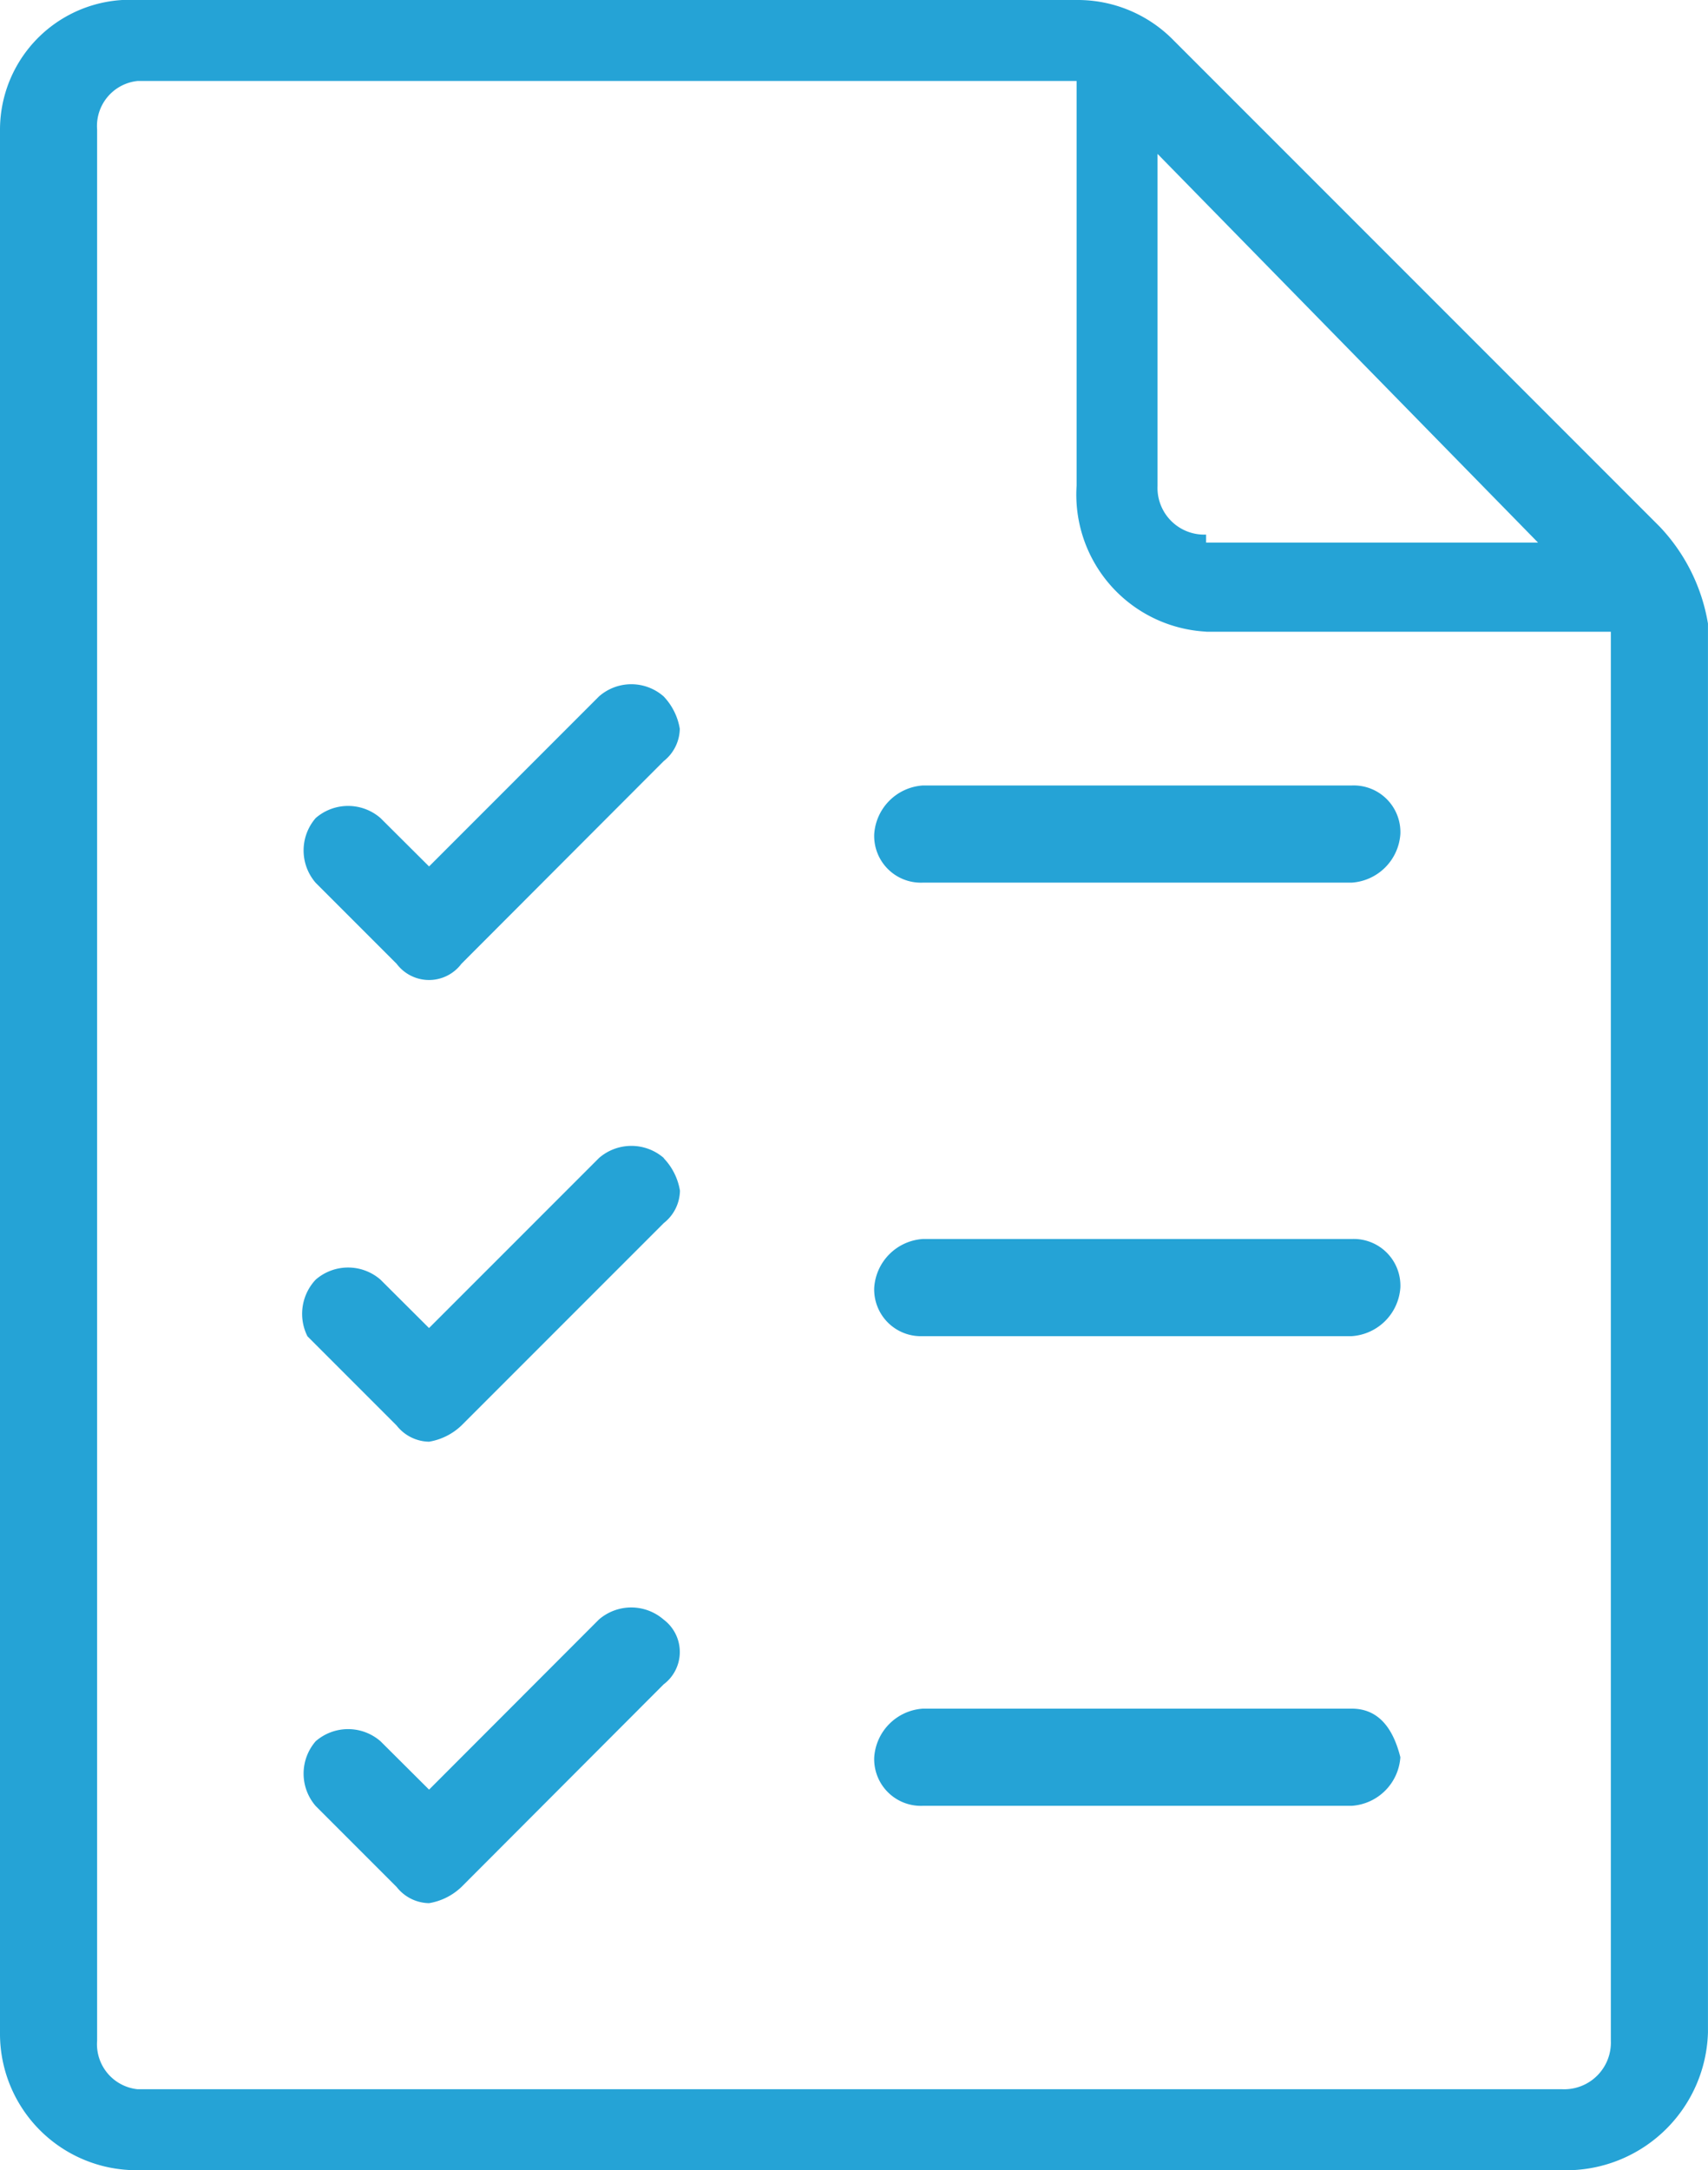
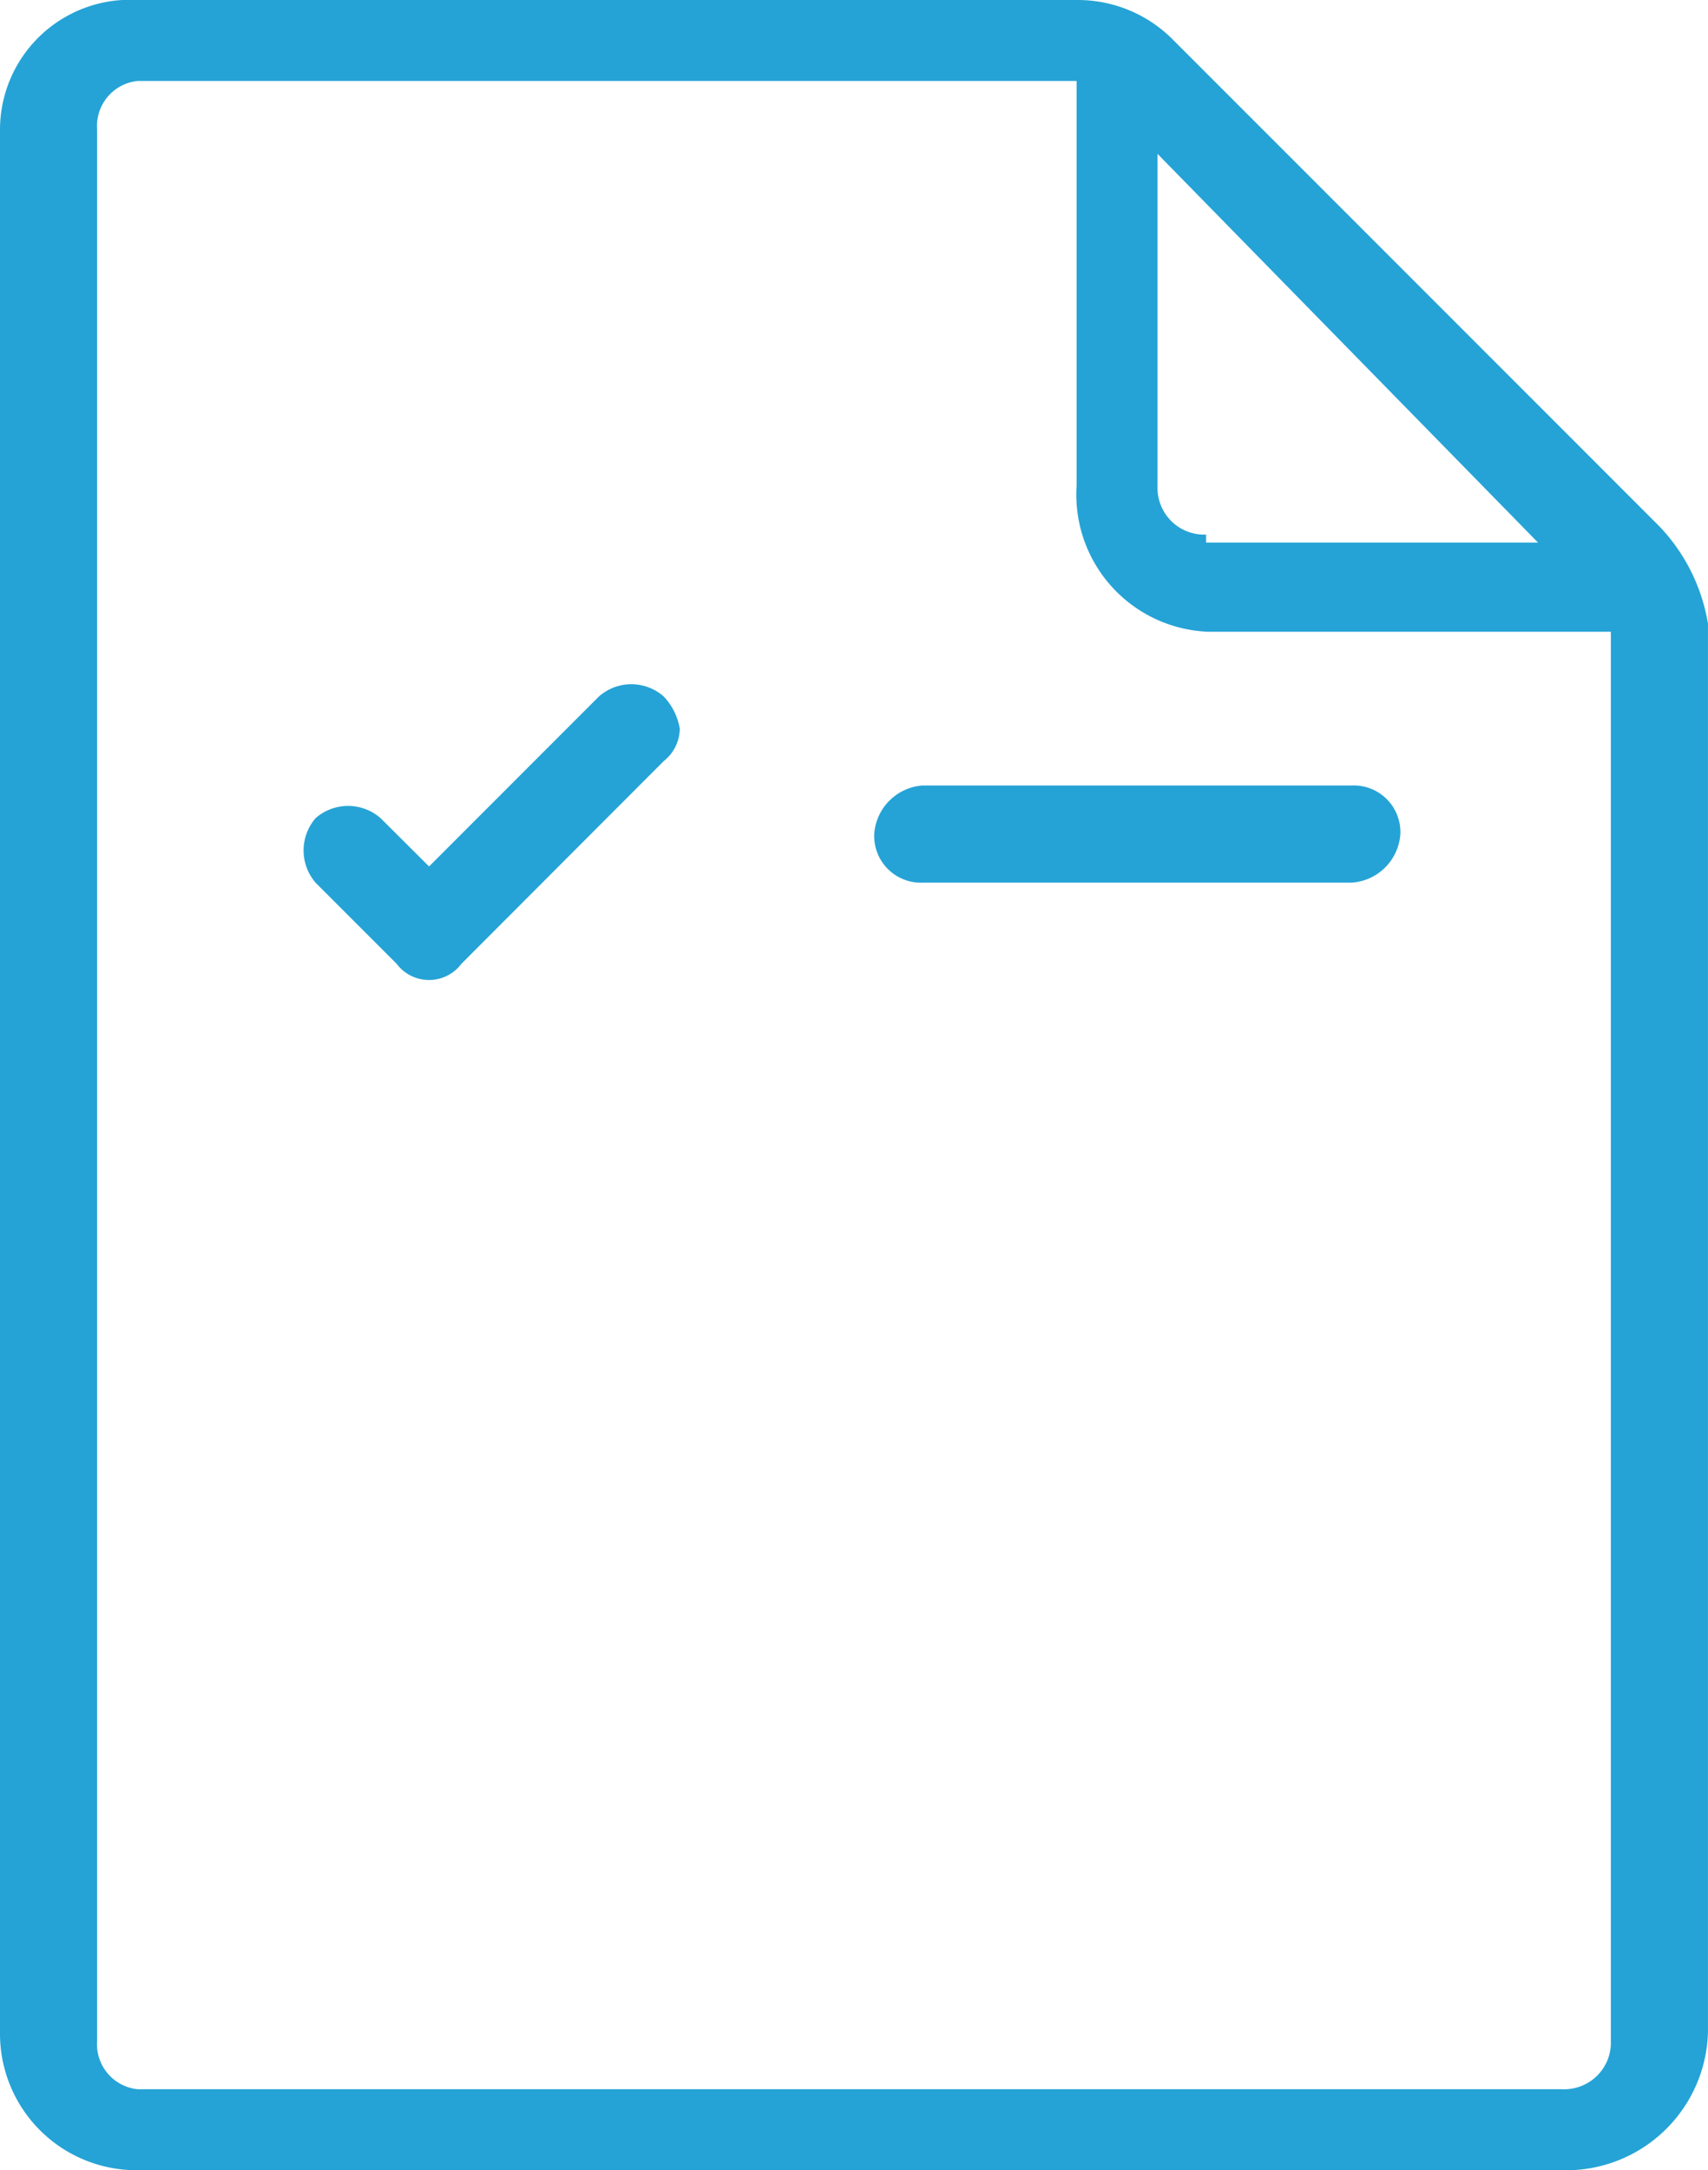
<svg xmlns="http://www.w3.org/2000/svg" width="41.507" height="52.719" viewBox="0 0 41.507 52.719">
  <g id="Work_Order_Icon_5_" data-name="Work Order Icon (5)" transform="translate(0 -0.1)">
    <path id="Path_30115" data-name="Path 30115" d="M10.8,10.98a1.134,1.134,0,0,0,1.18,1.18H22.406a1.269,1.269,0,0,0,1.18-1.18,1.134,1.134,0,0,0-1.18-1.18H11.98A1.269,1.269,0,0,0,10.8,10.98Z" transform="translate(10.445 9.381)" fill="#25a3d6" />
    <path id="Path_30116" data-name="Path 30116" d="M10.93,8.845,6.8,12.976,5.619,11.8a1.2,1.2,0,0,0-1.574,0,1.2,1.2,0,0,0,0,1.574l1.967,1.967h0a.984.984,0,0,0,1.574,0L12.5,10.419a1.022,1.022,0,0,0,.393-.787,1.491,1.491,0,0,0-.393-.787A1.19,1.19,0,0,0,10.93,8.845Z" transform="translate(3.627 8.172)" fill="#25a3d6" />
-     <path id="Path_30117" data-name="Path 30117" d="M11.98,17.761H22.406a1.269,1.269,0,0,0,1.18-1.18,1.134,1.134,0,0,0-1.18-1.18H11.98a1.269,1.269,0,0,0-1.18,1.18A1.134,1.134,0,0,0,11.98,17.761Z" transform="translate(10.445 14.797)" fill="#25a3d6" />
-     <path id="Path_30118" data-name="Path 30118" d="M12.519,14.545a1.2,1.2,0,0,0-1.574,0L6.814,18.676,5.634,17.5a1.2,1.2,0,0,0-1.574,0,1.212,1.212,0,0,0-.2,1.377h0l.2.2,1.967,1.967h0a1.022,1.022,0,0,0,.787.393,1.491,1.491,0,0,0,.787-.393l4.918-4.918a1.022,1.022,0,0,0,.393-.787,1.491,1.491,0,0,0-.393-.787Z" transform="translate(3.612 13.685)" fill="#25a3d6" />
-     <path id="Path_30119" data-name="Path 30119" d="M22.406,21.2H11.98a1.269,1.269,0,0,0-1.18,1.18,1.134,1.134,0,0,0,1.18,1.18H22.406a1.269,1.269,0,0,0,1.18-1.18Q23.291,21.2,22.406,21.2Z" transform="translate(10.445 20.407)" fill="#25a3d6" />
-     <path id="Path_30120" data-name="Path 30120" d="M12.5,20.245a1.2,1.2,0,0,0-1.574,0L6.8,24.376,5.619,23.2a1.2,1.2,0,0,0-1.574,0,1.2,1.2,0,0,0,0,1.574l1.967,1.967a1.022,1.022,0,0,0,.787.393,1.491,1.491,0,0,0,.787-.393L12.5,21.819a.984.984,0,0,0,0-1.574Z" transform="translate(3.627 19.198)" fill="#25a3d6" />
    <path id="Path_30121" data-name="Path 30121" d="M40.326,12.886l-11.8-11.8A3.258,3.258,0,0,0,26.163.1H3.344A3.158,3.158,0,0,0,0,3.247V49.475a3.316,3.316,0,0,0,3.344,3.344H38.162a3.447,3.447,0,0,0,3.344-3.344V15.247A4.487,4.487,0,0,0,40.326,12.886Zm-11.016.2a1.134,1.134,0,0,1-1.18-1.18V3.838l9.246,9.442H29.31Zm0,2.361h9.836V49.672a1.134,1.134,0,0,1-1.18,1.18H3.344a1.1,1.1,0,0,1-.984-1.18V3.247a1.1,1.1,0,0,1,.984-1.18H26.163V11.9A3.333,3.333,0,0,0,29.31,15.444Z" fill="#25a3d6" />
  </g>
</svg>